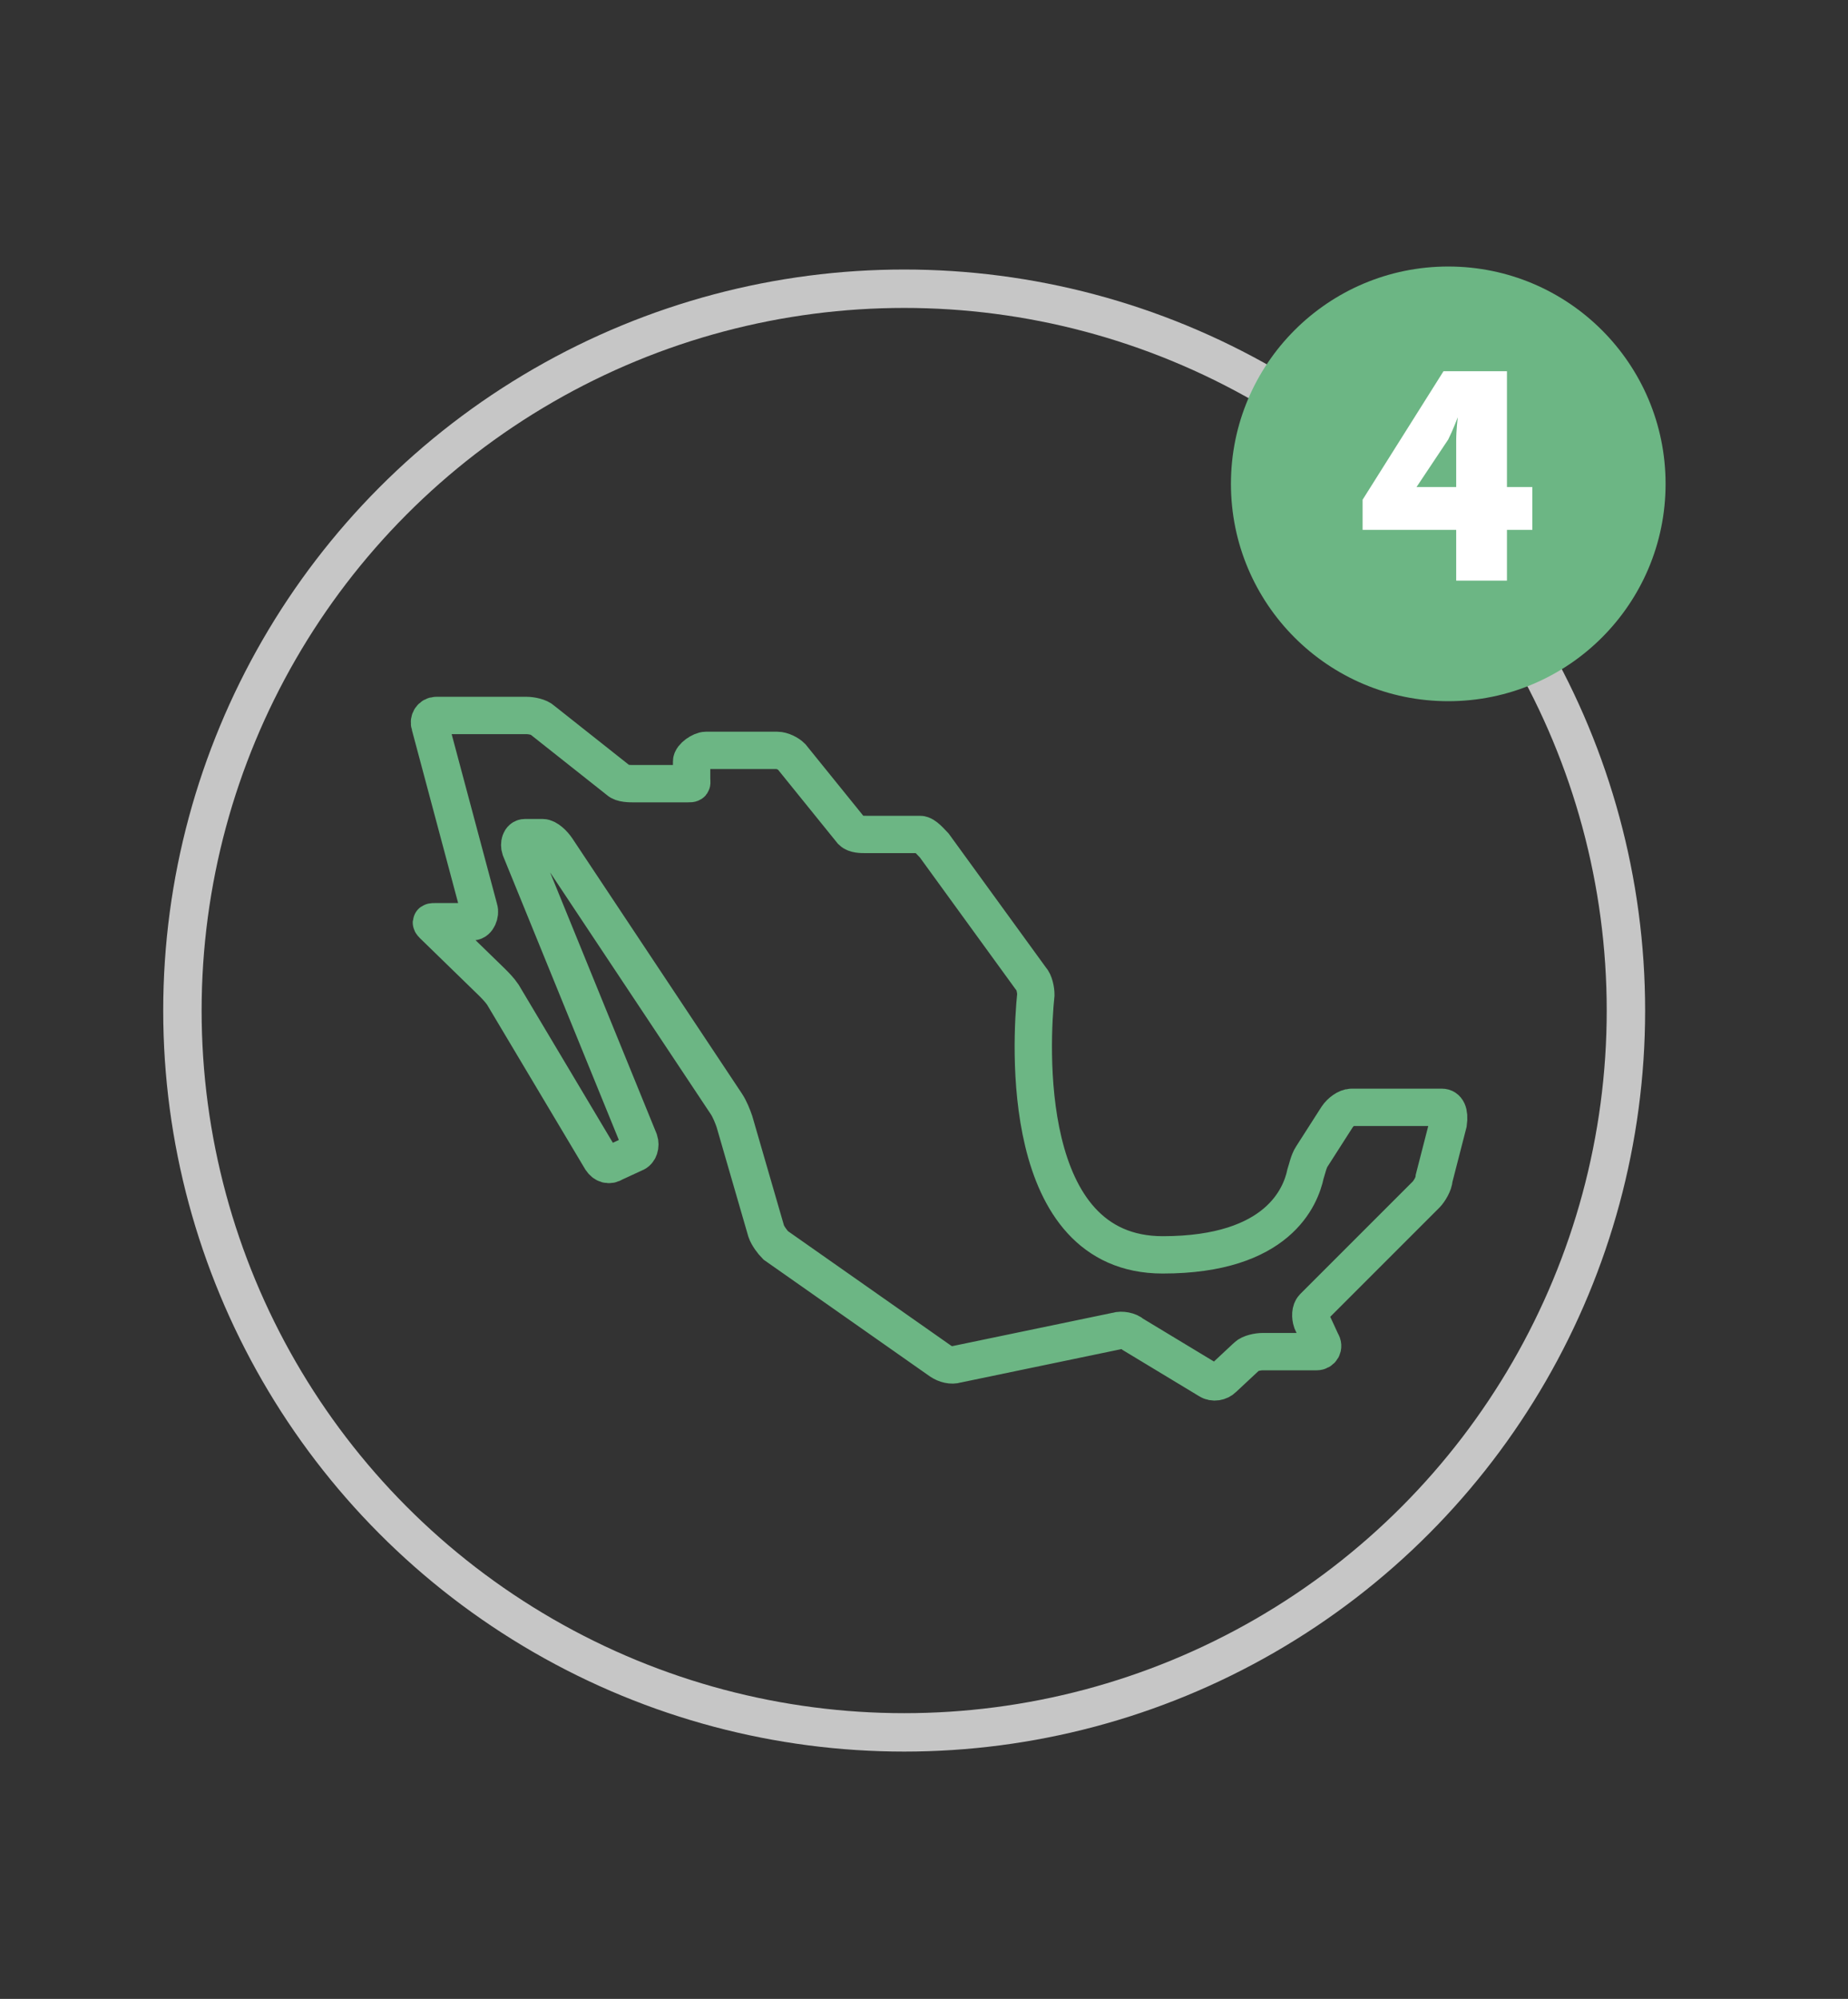
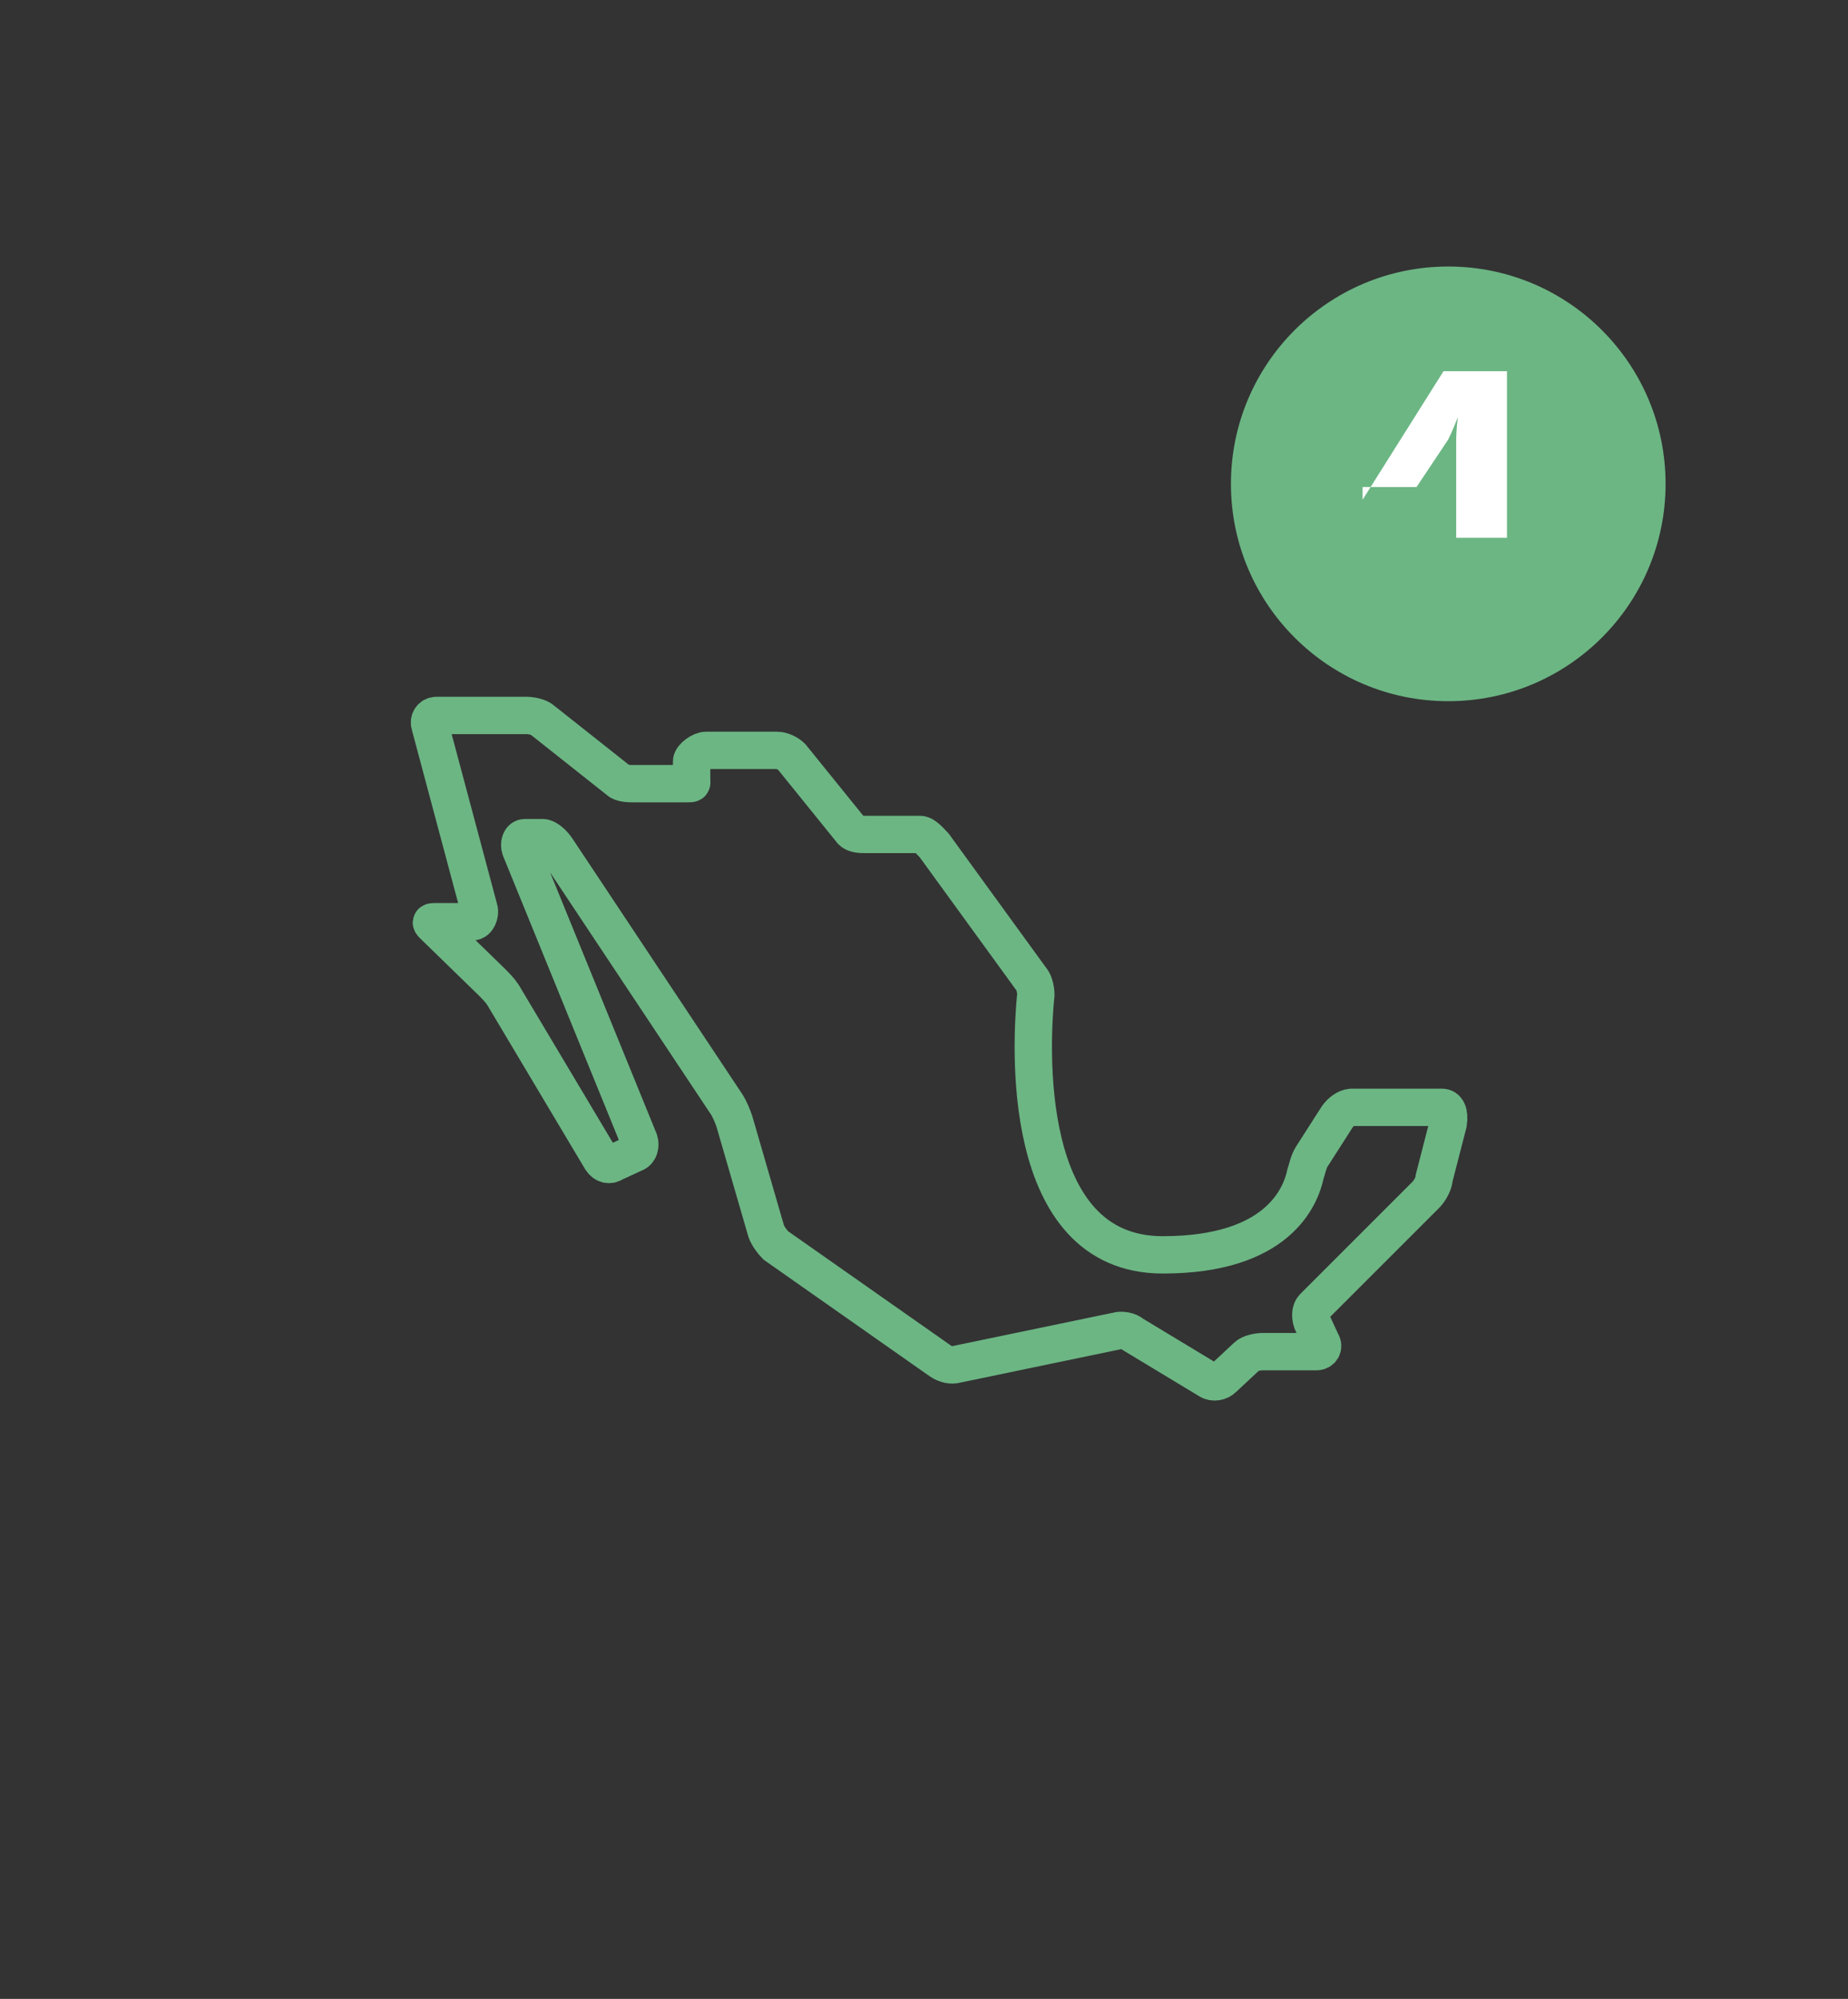
<svg xmlns="http://www.w3.org/2000/svg" version="1.1" id="Capa_1" x="0px" y="0px" viewBox="74.2 140.1 116.5 126" style="enable-background:new 74.2 140.1 116.5 126;" xml:space="preserve">
  <rect x="74.2" y="140.1" width="116.5" height="126" fill="#333333" stroke="none" />
  <style type="text/css">
	.st0{fill:none;stroke:#C6C6C6;stroke-width:2.421;stroke-miterlimit:10;}
	.st1{fill:#6CB684;}
	.st2{enable-background:new    ;}
	.st3{fill:#FFFFFF;}
	.st4{fill:none;stroke:#6CB684;stroke-width:2.354;stroke-miterlimit:10;}
</style>
  <g>
-     <circle class="st0" cx="131.2" cy="203.8" r="45.5" />
    <circle class="st1" cx="165.5" cy="170.6" r="13.7" />
    <g>
      <g class="st2">
-         <path class="st3" d="M160.1,171.6l5.1-8.1h4v7.3h1.6v2.7h-1.6v3.2H166v-3.2h-5.9V171.6z M166,170.9v-3c0-0.7,0.1-1.5,0.1-1.5l0,0     c0,0-0.3,0.8-0.6,1.4l-2,3l0,0h2.5V170.9z" />
+         <path class="st3" d="M160.1,171.6l5.1-8.1h4v7.3h1.6h-1.6v3.2H166v-3.2h-5.9V171.6z M166,170.9v-3c0-0.7,0.1-1.5,0.1-1.5l0,0     c0,0-0.3,0.8-0.6,1.4l-2,3l0,0h2.5V170.9z" />
      </g>
    </g>
    <g>
      <g>
        <path class="st4" d="M165.1,209.9h-5.7c-0.3,0-0.7,0.3-0.9,0.6l-1.6,2.5c-0.2,0.3-0.3,0.8-0.4,1.1c-0.3,1.4-1.7,5.1-9,5.1     c-9.1,0-8.3-13.5-8-16.4c0-0.3-0.1-0.8-0.3-1l-6.1-8.4c-0.2-0.2-0.6-0.7-0.9-0.7h-3.4c-0.3,0-0.7,0-0.9-0.2l-3.8-4.7     c-0.2-0.2-0.6-0.4-0.9-0.4h-4.5c-0.3,0-0.9,0.4-0.9,0.7v1.1c0,0.3,0.1,0.3-0.3,0.3h-3.3c-0.3,0-0.8,0-1-0.2l-4.8-3.8     c-0.2-0.2-0.7-0.3-1-0.3h-5.7c-0.3,0-0.5,0.3-0.4,0.6l3.1,11.6c0.1,0.3-0.1,0.8-0.4,0.8h-2.3c-0.3,0-0.4,0-0.2,0.2l3.7,3.6     c0.2,0.2,0.5,0.5,0.7,0.8l6.2,10.4c0.2,0.3,0.5,0.4,0.8,0.2l1.3-0.6c0.3-0.1,0.4-0.5,0.3-0.8l-7.5-18.4c-0.1-0.3,0-0.7,0.3-0.7     h1.1c0.3,0,0.7,0.4,0.9,0.7l10.7,16.1c0.2,0.3,0.4,0.8,0.5,1.1l2,6.9c0.1,0.3,0.4,0.7,0.6,0.9l10.4,7.3c0.3,0.2,0.7,0.3,1,0.2     l10.1-2.1c0.3-0.1,0.8,0,1,0.2l4.8,2.9c0.3,0.2,0.7,0.1,0.9-0.1l1.5-1.4c0.2-0.2,0.7-0.3,1-0.3h3.4c0.3,0,0.5-0.3,0.3-0.6     l-0.6-1.3c-0.1-0.3-0.1-0.7,0.1-0.9l7.1-7.1c0.2-0.2,0.5-0.7,0.5-1l0.9-3.5C165.6,210.2,165.4,209.9,165.1,209.9L165.1,209.9z" />
      </g>
    </g>
  </g>
</svg>